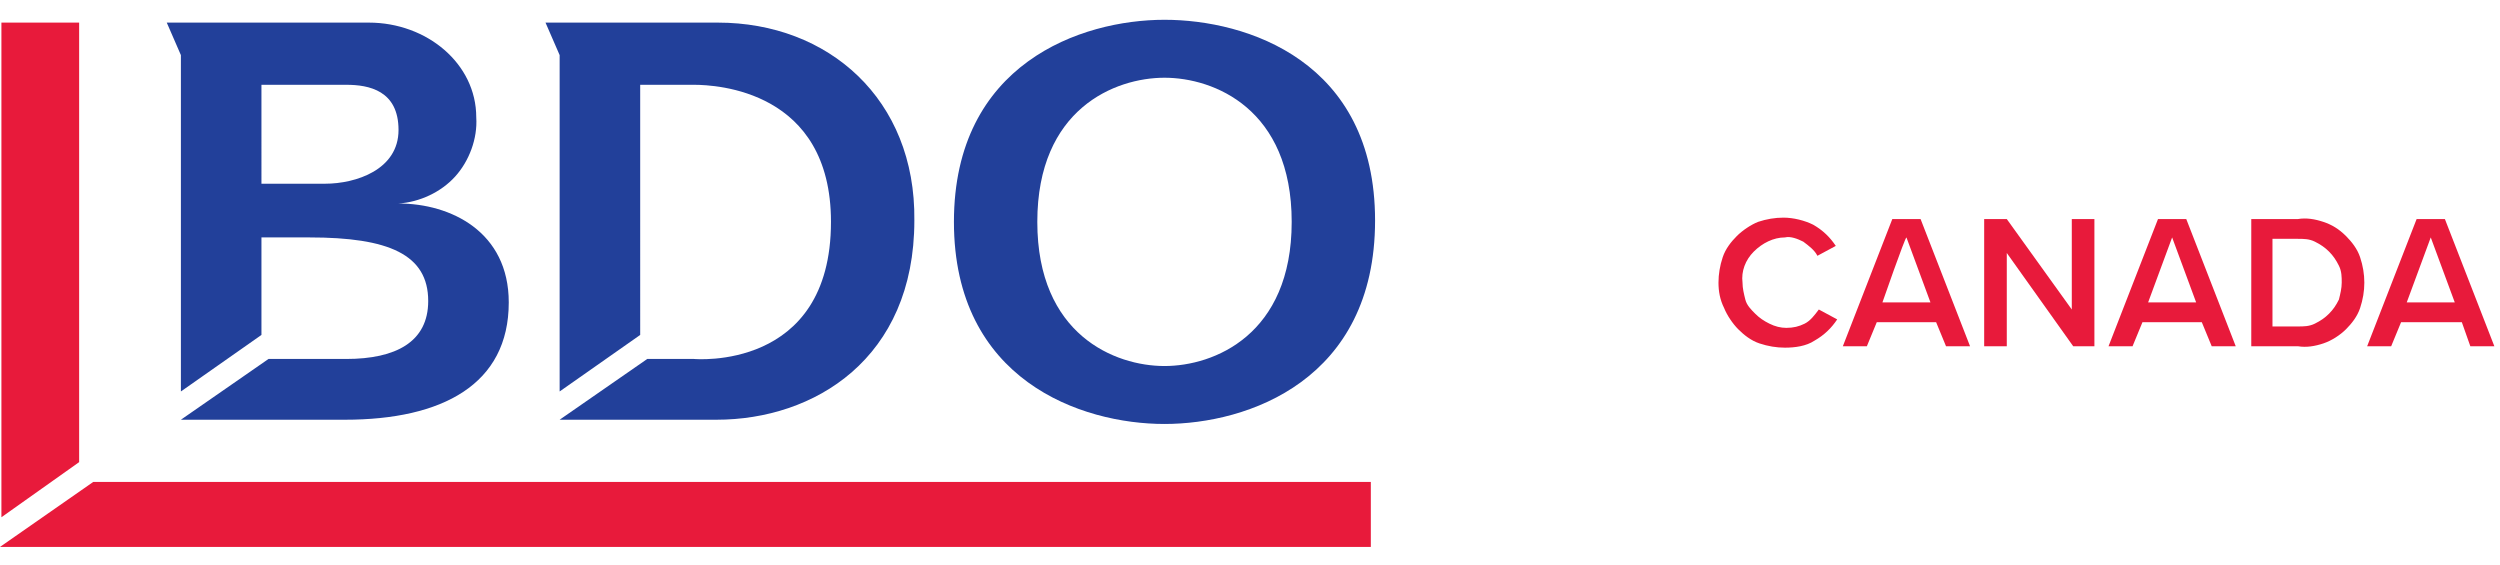
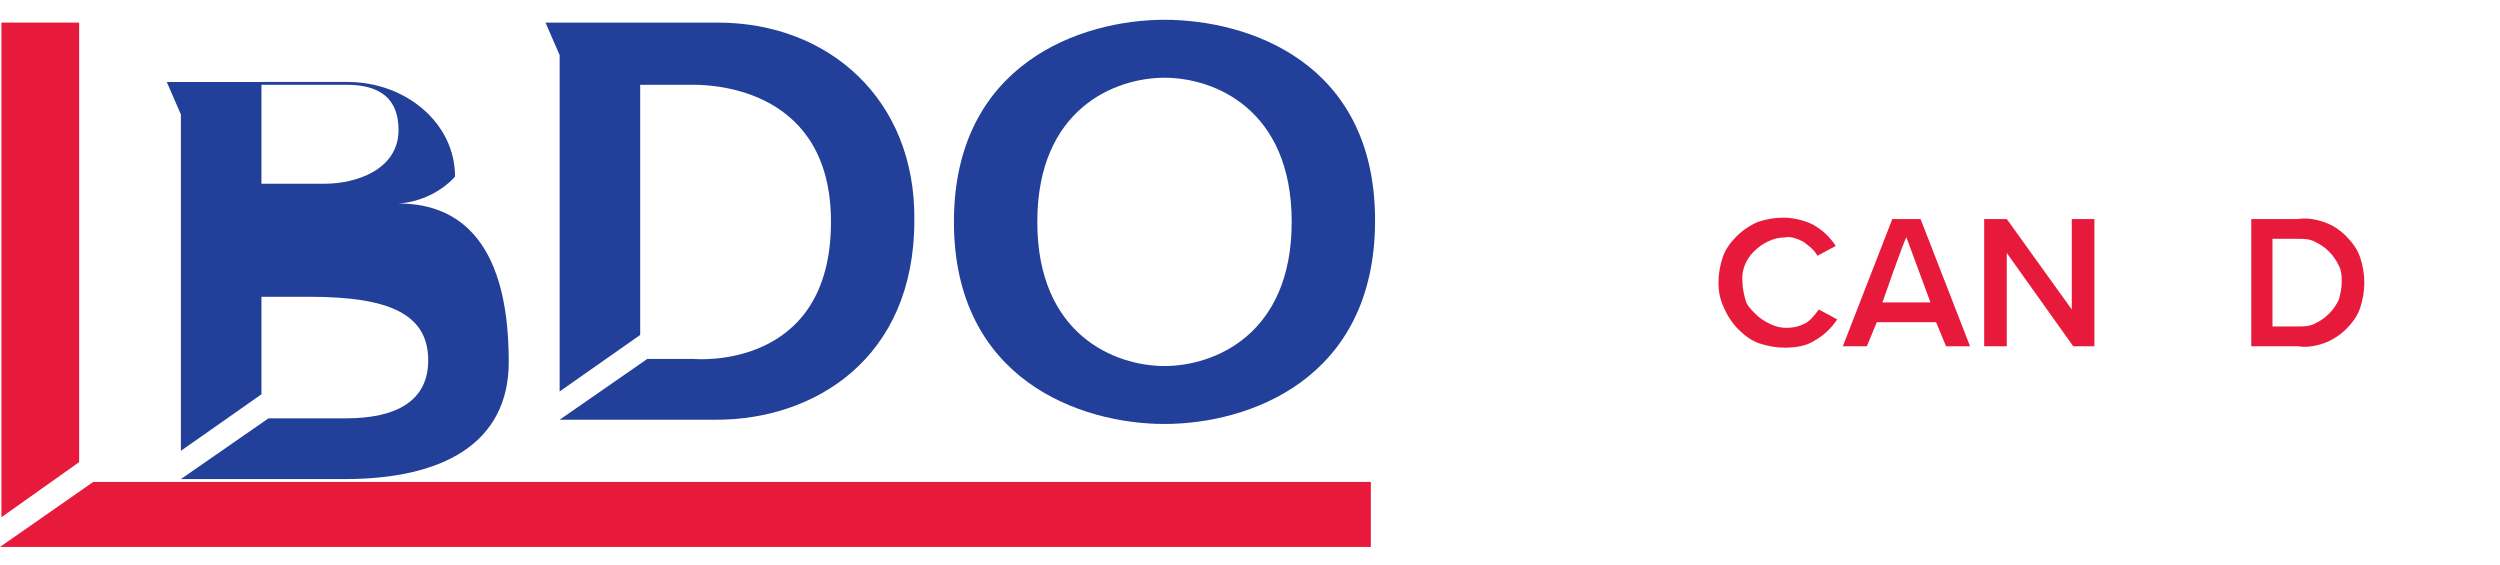
<svg xmlns="http://www.w3.org/2000/svg" xml:space="preserve" style="enable-background:new 0 0 176.9 40;" viewBox="0 0 176.9 40" y="0px" x="0px" id="Layer_1" version="1.1">
  <style type="text/css">
	.st0{fill:#E81A3B;}
	.st1{fill:#22409A;}
</style>
  <g>
    <path d="M121.6,20c0-0.6,0.1-1.2,0.3-1.8s0.6-1.1,1-1.5c0.4-0.4,1-0.8,1.5-1c0.6-0.2,1.2-0.3,1.8-0.3   c0.7,0,1.5,0.2,2.1,0.5c0.7,0.4,1.2,0.9,1.6,1.5l-1.3,0.7c-0.2-0.4-0.6-0.7-1-1c-0.4-0.2-0.9-0.4-1.3-0.3c-0.8,0-1.6,0.4-2.2,1   c-0.6,0.6-0.9,1.4-0.8,2.2c0,0.4,0.1,0.8,0.2,1.2c0.1,0.4,0.4,0.7,0.7,1c0.3,0.3,0.6,0.5,1,0.7c0.4,0.2,0.8,0.3,1.2,0.3   c0.5,0,0.9-0.1,1.3-0.3s0.7-0.6,1-1l1.3,0.7c-0.4,0.6-0.9,1.1-1.6,1.5c-0.6,0.4-1.4,0.5-2.1,0.5c-0.6,0-1.2-0.1-1.8-0.3   c-0.6-0.2-1.1-0.6-1.5-1c-0.4-0.4-0.8-1-1-1.5C121.7,21.2,121.6,20.6,121.6,20L121.6,20z" class="st0" />
    <path d="M137,22.8h-4.2l-0.7,1.7h-1.7l3.5-9h2l3.5,9h-1.7L137,22.8L137,22.8z M133.2,21.4h3.4l-1.7-4.6   C134.8,16.8,133.2,21.4,133.2,21.4z" class="st0" />
    <path d="M142,17.9v6.6h-1.6v-9h1.6l4.6,6.4v-6.4h1.6v9h-1.5L142,17.9L142,17.9z" class="st0" />
-     <path d="M155.8,22.8h-4.2l-0.7,1.7h-1.7l3.5-9h2l3.5,9h-1.7L155.8,22.8z M152,21.4h3.4l-1.7-4.6   C153.7,16.8,152,21.4,152,21.4z" class="st0" />
    <path d="M159.3,15.5h3.3c0.6-0.1,1.2,0,1.8,0.2c0.6,0.2,1.1,0.5,1.6,1c0.4,0.4,0.8,0.9,1,1.5c0.2,0.6,0.3,1.2,0.3,1.8   c0,0.6-0.1,1.2-0.3,1.8c-0.2,0.6-0.6,1.1-1,1.5c-0.4,0.4-1,0.8-1.6,1c-0.6,0.2-1.2,0.3-1.8,0.2h-3.3V15.5z M162.6,23.1   c0.4,0,0.8,0,1.2-0.2s0.7-0.4,1-0.7s0.5-0.6,0.7-1c0.1-0.4,0.2-0.8,0.2-1.2c0-0.4,0-0.8-0.2-1.2s-0.4-0.7-0.7-1   c-0.3-0.3-0.6-0.5-1-0.7s-0.8-0.2-1.2-0.2h-1.8v6.2L162.6,23.1L162.6,23.1z" class="st0" />
-     <path d="M174.2,22.8h-4.3l-0.7,1.7h-1.7l3.5-9h2l3.5,9h-1.7L174.2,22.8L174.2,22.8z M170.3,21.4h3.4l-1.7-4.6   C172,16.8,170.3,21.4,170.3,21.4z" class="st0" />
  </g>
  <g>
-     <path d="M28.2,14.4c1.5-0.1,3-0.8,4-1.9c1-1.1,1.6-2.7,1.5-4.2c0-3.8-3.5-6.7-7.6-6.7H11.8l1,2.3v23.8l5.7-4v-6.9h3.4   c5.6,0,8.4,1.2,8.4,4.5c0,2.9-2.3,4.1-5.8,4.1H19l-6.2,4.3h11.6c6.9,0,11.6-2.5,11.6-8.3C36,16.4,31.9,14.4,28.2,14.4L28.2,14.4z    M23,13h-4.5V6h6c1.6,0,3.7,0.4,3.7,3.2S25.2,13,23,13L23,13z" class="st1" />
+     <path d="M28.2,14.4c1.5-0.1,3-0.8,4-1.9c0-3.8-3.5-6.7-7.6-6.7H11.8l1,2.3v23.8l5.7-4v-6.9h3.4   c5.6,0,8.4,1.2,8.4,4.5c0,2.9-2.3,4.1-5.8,4.1H19l-6.2,4.3h11.6c6.9,0,11.6-2.5,11.6-8.3C36,16.4,31.9,14.4,28.2,14.4L28.2,14.4z    M23,13h-4.5V6h6c1.6,0,3.7,0.4,3.7,3.2S25.2,13,23,13L23,13z" class="st1" />
    <path d="M50.8,1.6H38.6l1,2.3v23.8l5.7-4V6h3.8c1.6,0,9.7,0.4,9.7,9.7c0,10.6-9.7,9.7-9.7,9.7h-3.3l-6.2,4.3h11.1   c6.9,0,14-4.3,14-14.1C64.8,7,58.6,1.6,50.8,1.6L50.8,1.6z" class="st1" />
    <path d="M82.4,1.4c-5.9,0-14.9,3.1-14.9,14.3S76.5,30,82.4,30s14.9-3.1,14.9-14.4S88.2,1.4,82.4,1.4L82.4,1.4z    M82.4,25.9c-3.5,0-9-2.2-9-10.2s5.5-10.2,9-10.2s9,2.2,9,10.2S85.9,25.9,82.4,25.9L82.4,25.9z" class="st1" />
    <path d="M0.1,1.6v35l5.5-3.9V1.6H0.1z" class="st0" />
    <path d="M6.6,34.1l-6.6,4.6H97v-4.6L6.6,34.1L6.6,34.1z" class="st0" />
  </g>
</svg>